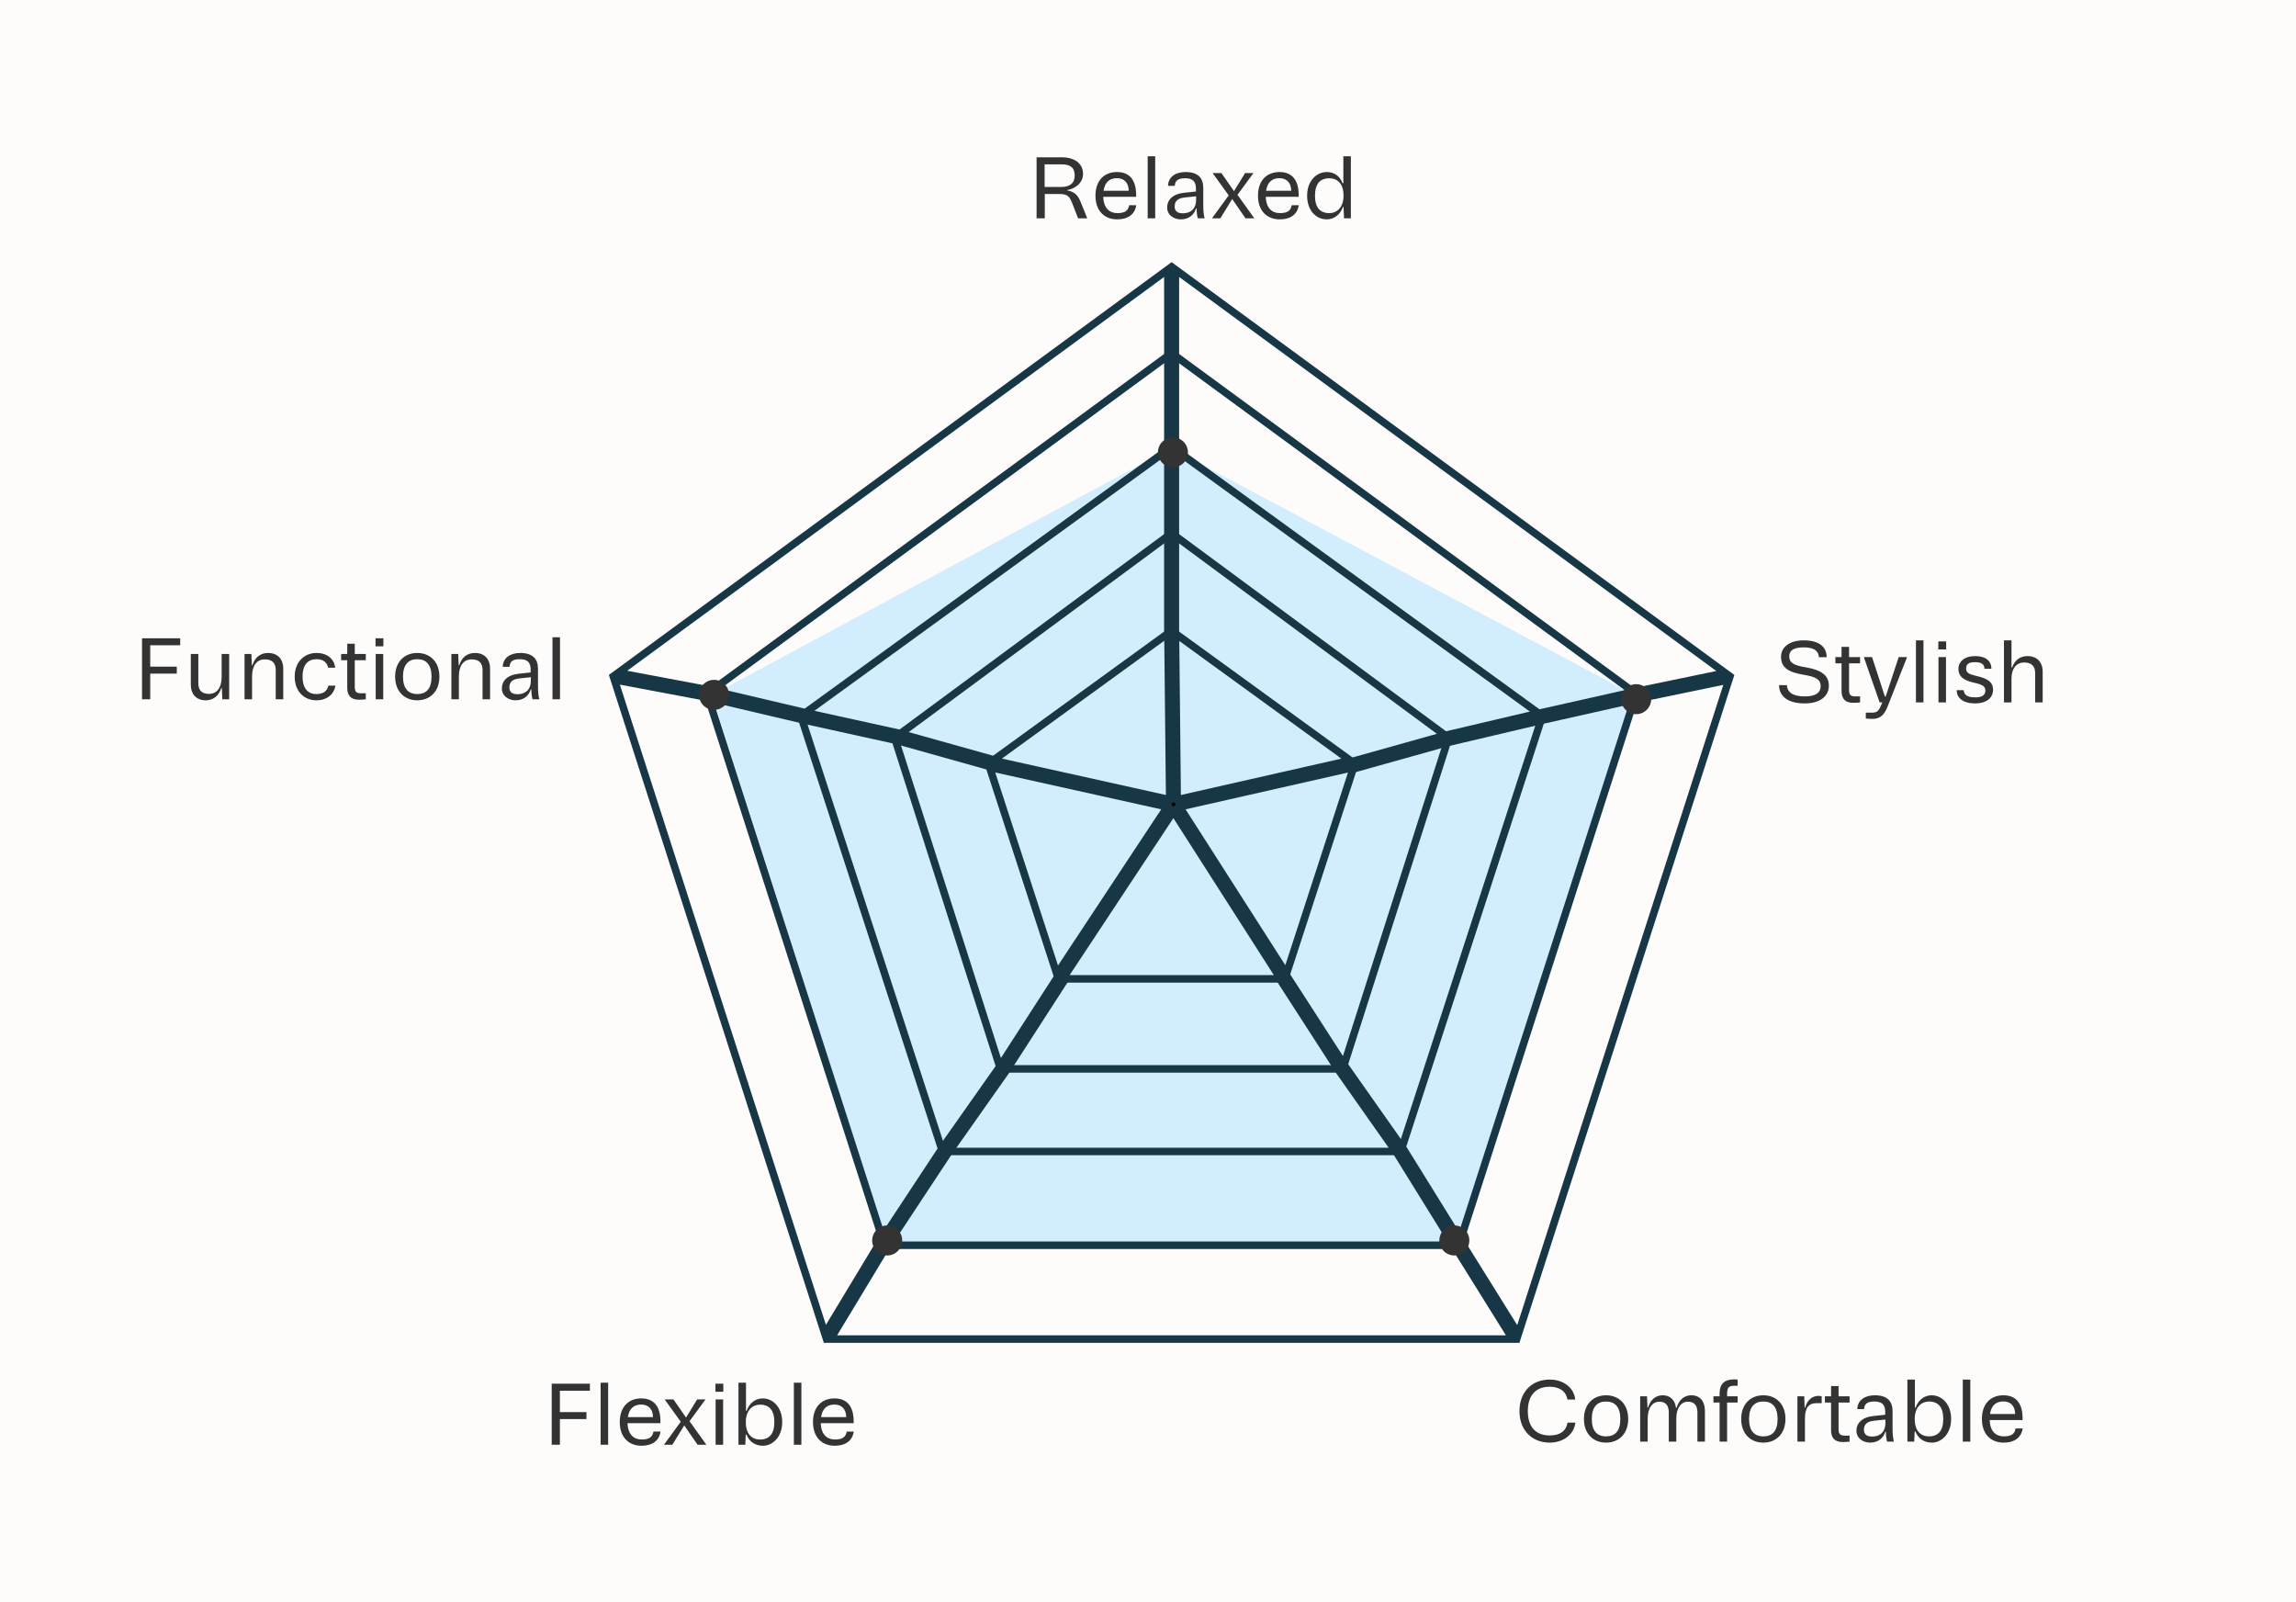
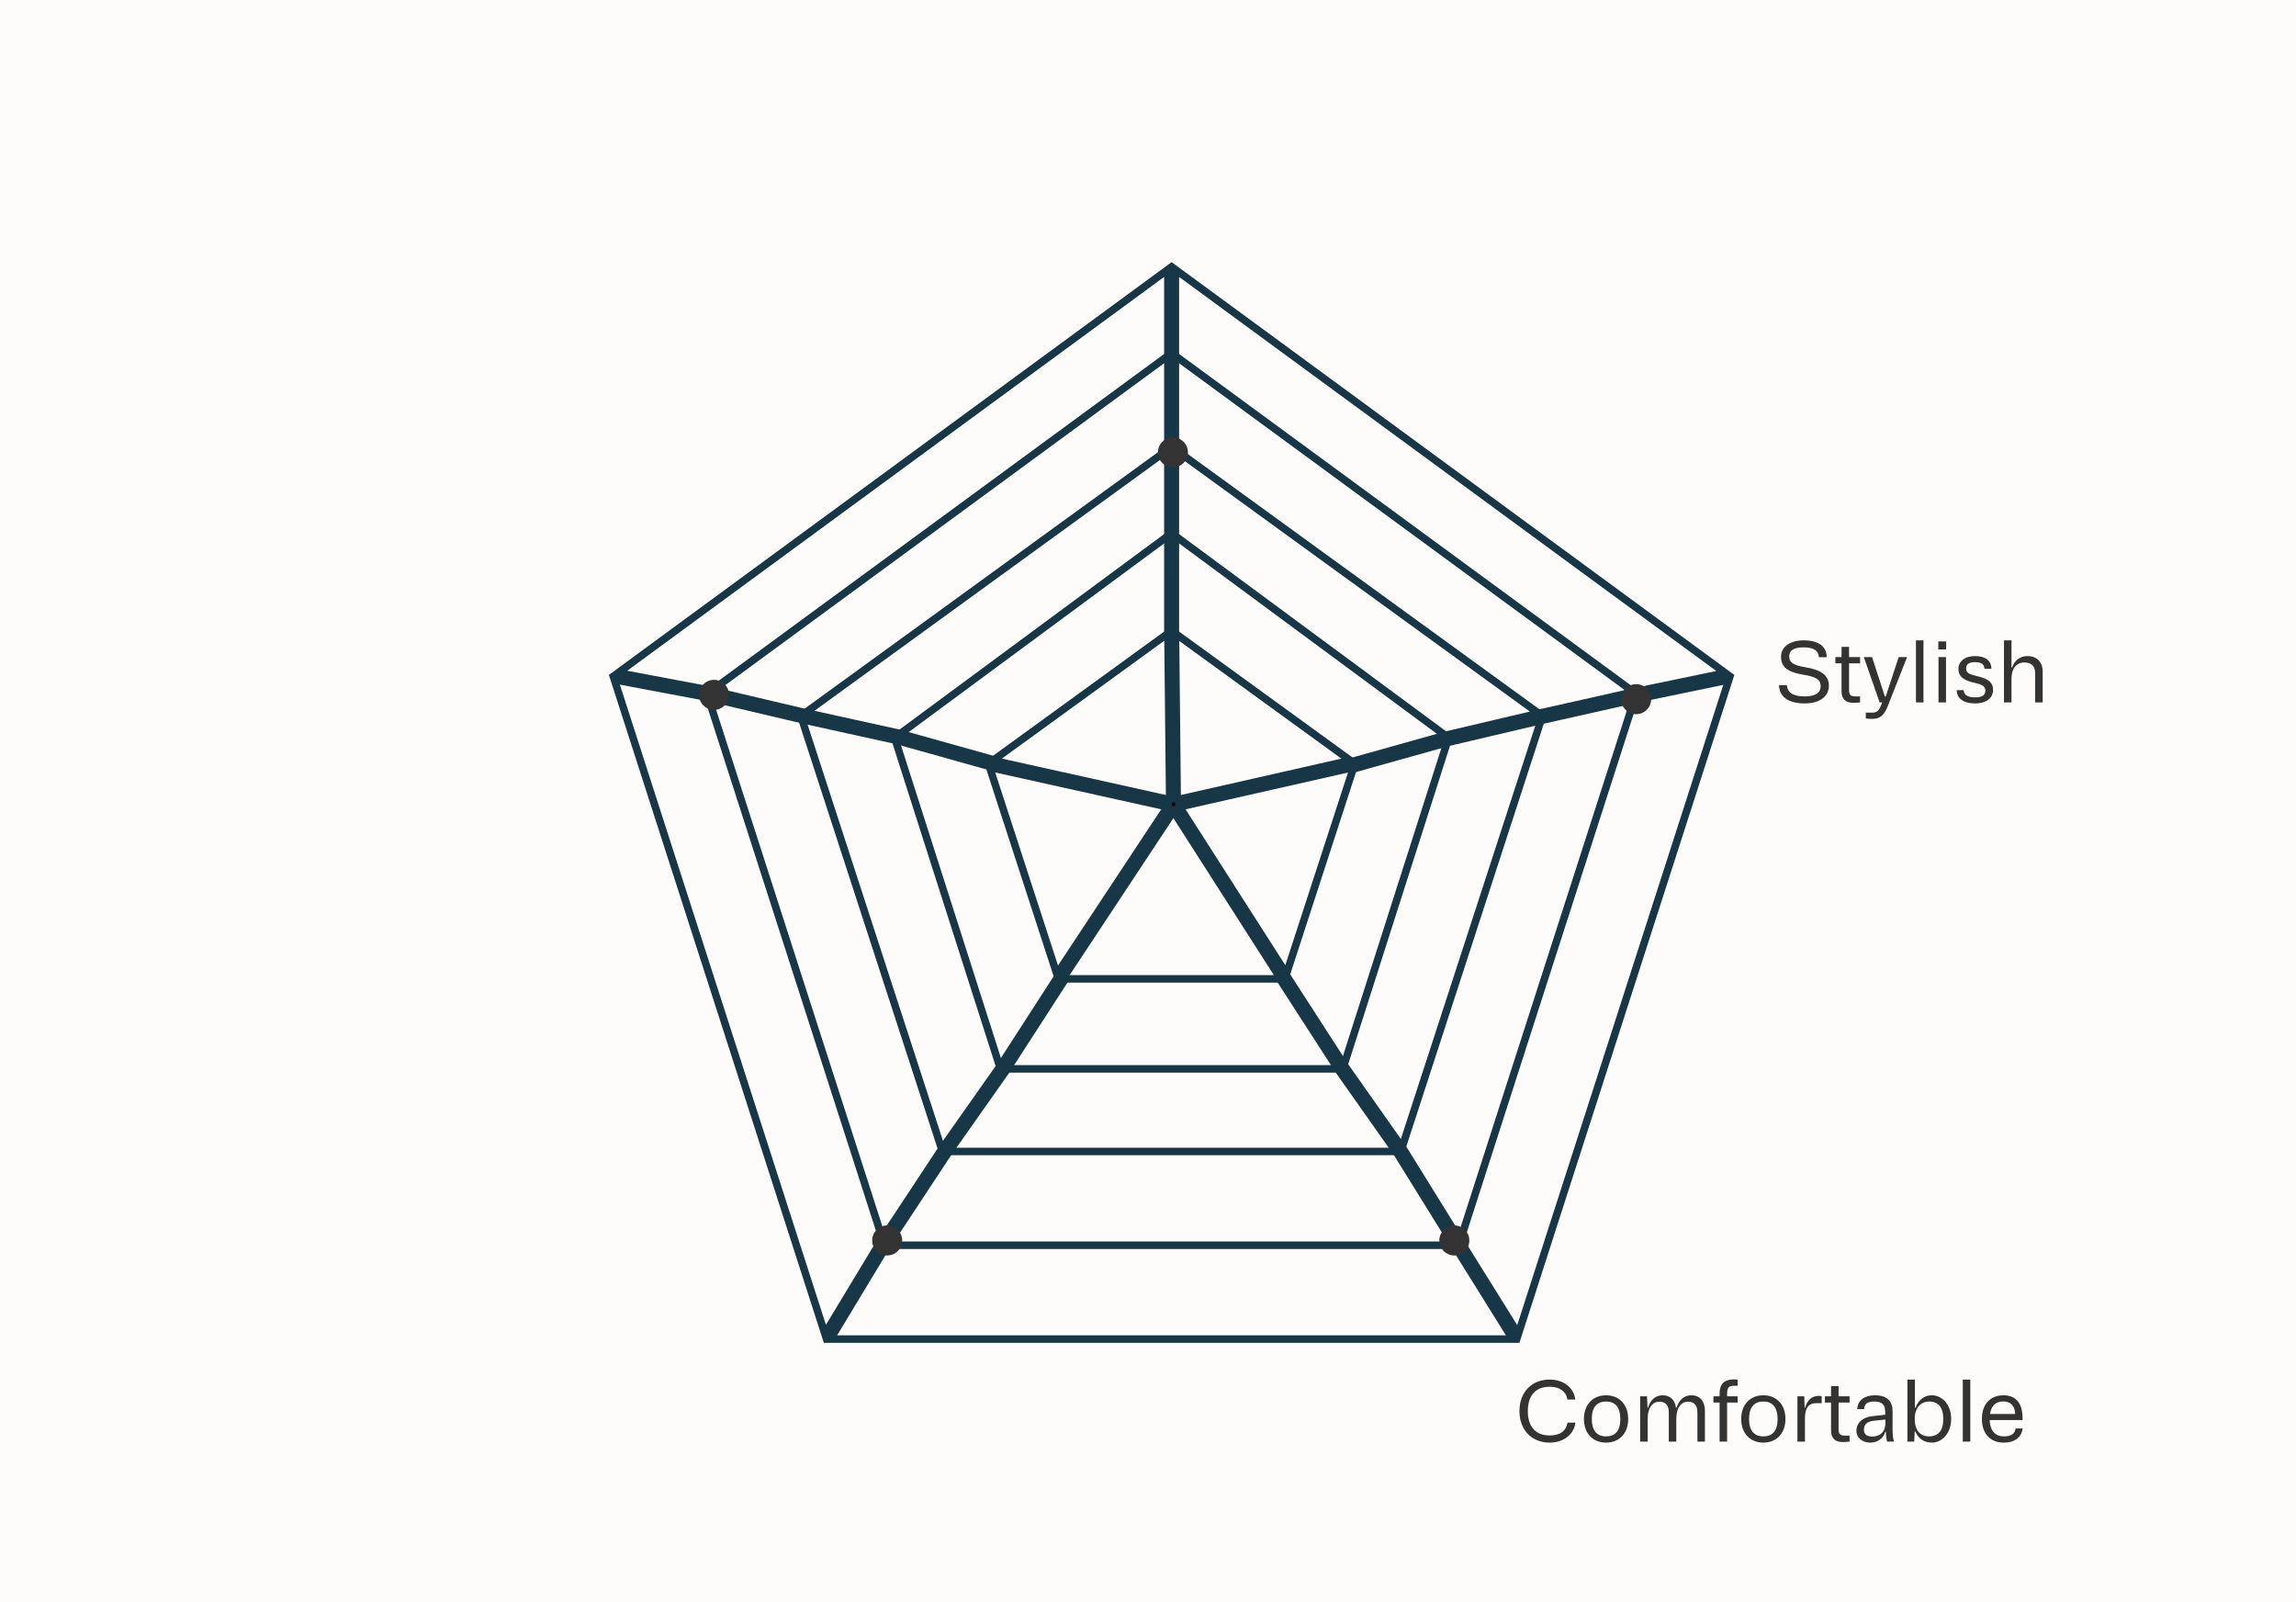
<svg xmlns="http://www.w3.org/2000/svg" fill="none" viewBox="0 0 430 300" height="300" width="430">
  <rect fill="#FEFCFB" height="300" width="430" />
-   <path fill="#D2EDFD" d="M306.047 130.135L219.29 83.919L133.344 130.135L166.182 232.703H272.804L306.047 130.135Z" />
  <path stroke-width="1.405" stroke="#183746" d="M149.988 134.073L219.423 83.682L288.857 134.073L262.336 215.607H176.509L149.988 134.073Z" />
  <path stroke-width="1.405" stroke="#183746" d="M132.42 129.924L219.422 66.119L306.424 129.924L273.19 233.172H165.655L132.42 129.924Z" />
  <path stroke-width="1.405" stroke="#183746" d="M306.053 129.549L306.042 129.551L288.828 133.416L288.821 133.417L270.904 137.633L270.89 137.636L270.876 137.64L253.311 142.559L253.69 143.912L271.241 138.998L289.136 134.787L289.143 134.785L306.338 130.925L306.35 130.923L323.777 127.31L284.354 249.78L273.77 232.799L273.769 232.798L262.88 215.234L262.869 215.216L262.857 215.199L251.975 199.753L241.092 182.903L239.912 183.665L250.802 200.528L250.81 200.54L250.818 200.551L261.696 215.992L272.576 233.54L272.577 233.541L283.293 250.734H155.533L165.917 233.544L177.496 216L188.381 200.551L188.389 200.54L188.396 200.528L199.287 183.665L198.106 182.903L187.224 199.754L176.341 215.199L176.335 215.208L176.329 215.217L164.736 232.782L164.729 232.794L164.721 232.806L154.484 249.753L115.063 127.286L132.506 130.573L150.407 134.785L150.407 134.785L150.417 134.788L167.963 138.648L185.509 143.561L185.888 142.207L168.323 137.289L168.303 137.284L168.284 137.28L150.729 133.417L150.719 133.415L132.812 129.202L132.797 129.198L132.781 129.195L115.753 125.986L218.721 50.472V66.3V83.865V100.025V117.941H220.126V100.025V83.865V66.3V50.472L323.126 126.01L306.053 129.549Z" />
-   <path stroke-width="1.405" stroke="#183746" d="M167.55 138.153L219.423 99.846L271.296 138.153L251.477 200.148H187.368L167.55 138.153Z" />
+   <path stroke-width="1.405" stroke="#183746" d="M167.55 138.153L219.423 99.846L271.296 138.153L251.477 200.148H187.368L167.55 138.153" />
  <path stroke-width="1.405" stroke="#183746" d="M239.851 183.287H199.018L219.765 151.904L239.851 183.287ZM219.062 149.738L185.968 142.389L218.735 118.609L219.062 149.738ZM220.468 149.738L220.14 118.63L252.885 142.394L220.468 149.738ZM220.906 151.08L253.503 143.695L240.926 182.36L220.906 151.08ZM197.929 182.386L185.341 143.689L218.625 151.08L197.929 182.386Z" />
  <circle fill="black" r="0.351" cy="150.616" cx="219.775" />
-   <path fill="#333333" d="M194.134 29.459H198.902C201.238 29.459 202.838 30.596 202.838 32.596C202.838 33.987 201.75 35.236 199.862 35.603V35.651C201.126 35.876 201.83 36.452 202.342 37.715L203.622 40.883H201.91L200.774 37.971C200.23 36.596 199.766 36.324 198.278 36.324H195.67V40.883H194.134V29.459ZM198.742 30.771H195.638V35.011H198.742C200.31 35.011 201.27 34.34 201.27 32.883C201.27 31.331 200.422 30.771 198.742 30.771ZM212.778 36.852H206.618C206.698 39.011 207.818 39.907 209.274 39.907C210.762 39.907 211.306 39.38 211.482 38.419H212.794C212.57 40.068 211.322 41.075 209.242 41.075C206.81 41.075 205.162 39.459 205.162 36.644C205.162 33.828 206.778 32.212 209.194 32.212C211.658 32.212 212.874 33.859 212.778 36.852ZM209.178 33.364C207.85 33.364 206.922 34.068 206.682 35.715H211.386C211.37 34.163 210.49 33.364 209.178 33.364ZM214.941 29.267H216.349V40.883H214.941V29.267ZM225.609 40.883H224.329C224.201 40.452 224.105 39.764 224.105 39.044H223.993C223.625 40.227 222.649 41.075 221.145 41.075C219.817 41.075 218.585 40.26 218.585 38.836C218.585 37.492 219.577 36.324 221.737 36.099L223.977 35.859V35.347C223.977 34.004 223.417 33.38 221.929 33.38C220.617 33.38 220.089 33.812 220.009 34.803H218.745C218.809 32.995 220.329 32.212 222.025 32.212C224.393 32.212 225.353 33.347 225.353 35.203V38.499C225.353 39.556 225.449 40.307 225.609 40.883ZM219.993 38.66C219.993 39.556 220.553 39.94 221.545 39.94C222.857 39.94 224.009 39.219 224.009 37.395V36.755L221.849 36.98C220.537 37.123 219.993 37.7 219.993 38.66ZM227.106 32.404H228.754L231.106 35.795L233.186 32.404H234.754L231.762 36.483L234.914 40.883H233.266L230.77 37.267L228.546 40.883H226.978L230.114 36.58L227.106 32.404ZM243.215 36.852H237.055C237.135 39.011 238.255 39.907 239.711 39.907C241.199 39.907 241.743 39.38 241.919 38.419H243.231C243.007 40.068 241.759 41.075 239.679 41.075C237.247 41.075 235.599 39.459 235.599 36.644C235.599 33.828 237.215 32.212 239.631 32.212C242.095 32.212 243.311 33.859 243.215 36.852ZM239.615 33.364C238.287 33.364 237.359 34.068 237.119 35.715H241.823C241.807 34.163 240.927 33.364 239.615 33.364ZM252.994 40.883H251.714L251.618 38.755H251.506C250.994 40.227 249.81 41.075 248.466 41.075C246.514 41.075 244.802 39.459 244.802 36.644C244.802 33.828 246.578 32.212 248.498 32.212C249.794 32.212 250.898 32.883 251.426 34.291H251.586V29.267H252.994V40.883ZM248.962 33.38C247.25 33.38 246.274 34.404 246.274 36.644C246.274 38.883 247.25 39.907 248.962 39.907C250.322 39.907 251.618 38.883 251.618 36.675V36.611C251.618 34.404 250.482 33.38 248.962 33.38Z" />
  <path fill="#333333" d="M333.187 128.288H334.643C334.739 129.648 335.779 130.4 338.003 130.4C340.115 130.4 340.979 129.648 340.979 128.48C340.979 127.216 340.051 126.72 337.811 126.352C334.947 125.872 333.555 125.024 333.555 122.976C333.555 121.168 335.155 119.904 337.795 119.904C340.595 119.904 342.099 121.04 342.099 123.056H340.643C340.579 121.872 339.747 121.216 337.795 121.216C335.875 121.216 335.091 121.824 335.091 122.896C335.091 124.128 336.019 124.592 338.131 124.944C340.851 125.392 342.515 126.32 342.515 128.384C342.515 130.4 340.803 131.712 338.003 131.712C334.755 131.712 333.187 130.32 333.187 128.288ZM348.36 131.52C348.056 131.568 347.576 131.6 347.096 131.6C345.624 131.6 344.888 130.896 344.888 129.36V124.208H343.736V123.04H344.888V121.12H346.296V123.04H348.36V124.208H346.296V129.184C346.296 130.112 346.584 130.4 347.512 130.4H348.36V131.52ZM353.511 132.304C352.839 134.016 351.991 134.608 350.663 134.608C350.263 134.608 349.783 134.592 349.431 134.528V133.44H350.567C351.559 133.44 351.847 133.168 352.423 131.76L352.519 131.52H352.023L349.063 123.04H350.599L351.991 127.296C352.295 128.224 352.615 129.216 352.999 130.416H353.159L355.591 123.04H357.159L353.511 132.304ZM358.823 119.904H360.231V131.52H358.823V119.904ZM363.011 120.096H364.483V121.6H363.011V120.096ZM363.043 123.04H364.451V131.52H363.043V123.04ZM366.46 129.232H367.756C367.852 130.128 368.428 130.576 369.948 130.576C371.324 130.576 371.82 130.096 371.82 129.28C371.82 128.512 371.244 128.176 369.74 127.84C367.948 127.44 366.78 126.8 366.78 125.232C366.78 123.904 367.916 122.848 369.884 122.848C371.98 122.848 372.956 123.824 372.956 125.232H371.66C371.628 124.432 371.164 123.984 369.868 123.984C368.684 123.984 368.22 124.384 368.22 125.168C368.22 125.984 368.78 126.256 370.108 126.56C372.028 127.008 373.26 127.552 373.26 129.184C373.26 130.72 371.948 131.712 369.932 131.712C367.612 131.712 366.46 130.688 366.46 129.232ZM375.309 119.904H376.717V124.992H376.829C377.293 123.68 378.269 122.848 379.725 122.848C381.485 122.848 382.557 123.968 382.557 125.776V131.52H381.149V126.048C381.149 124.704 380.445 124.048 379.101 124.048C377.629 124.048 376.717 125.184 376.717 127.056V131.52H375.309V119.904Z" />
  <path fill="#333333" d="M293.574 266.381H295.046C294.806 268.493 292.902 270.125 290.23 270.125C286.87 270.125 284.566 267.757 284.566 264.221C284.566 260.685 286.854 258.317 290.23 258.317C292.774 258.317 294.774 259.805 295.014 262.061H293.542C293.318 260.525 292.07 259.661 290.23 259.661C287.718 259.661 286.134 261.165 286.134 264.221C286.134 267.277 287.702 268.781 290.23 268.781C292.15 268.781 293.286 267.981 293.574 266.381ZM298.115 265.693C298.115 267.933 299.123 268.957 300.787 268.957C302.451 268.957 303.459 267.997 303.459 265.693C303.459 263.453 302.451 262.429 300.787 262.429C299.123 262.429 298.115 263.453 298.115 265.693ZM296.643 265.693C296.643 262.877 298.435 261.261 300.787 261.261C303.139 261.261 304.931 262.877 304.931 265.693C304.931 268.509 303.139 270.125 300.787 270.125C298.435 270.125 296.643 268.509 296.643 265.693ZM307.174 261.453H308.454L308.55 263.581H308.646C309.078 262.141 310.038 261.261 311.398 261.261C312.71 261.261 313.686 262.061 313.878 263.581H314.006C314.438 262.141 315.398 261.261 316.758 261.261C318.374 261.261 319.302 262.381 319.302 264.189V269.933H317.894V264.461C317.894 263.117 317.27 262.461 316.118 262.461C314.854 262.461 313.942 263.597 313.942 265.629V269.933H312.534V264.461C312.534 263.117 311.91 262.461 310.774 262.461C309.494 262.461 308.582 263.597 308.582 265.629V269.933H307.174V261.453ZM320.896 262.621V261.453H322.048V260.957C322.048 259.101 322.976 258.285 324.768 258.285C324.928 258.285 325.248 258.301 325.424 258.333V259.485H324.768C323.728 259.485 323.456 259.821 323.456 261.069V261.453H325.424V262.621H323.456V269.933H322.048V262.621H320.896ZM327.568 265.693C327.568 267.933 328.576 268.957 330.24 268.957C331.904 268.957 332.912 267.997 332.912 265.693C332.912 263.453 331.904 262.429 330.24 262.429C328.576 262.429 327.568 263.453 327.568 265.693ZM326.096 265.693C326.096 262.877 327.888 261.261 330.24 261.261C332.592 261.261 334.384 262.877 334.384 265.693C334.384 268.509 332.592 270.125 330.24 270.125C327.888 270.125 326.096 268.509 326.096 265.693ZM336.627 261.453H337.907L337.971 263.581H338.067C338.451 262.205 339.331 261.373 340.579 261.373C340.771 261.373 340.979 261.389 341.171 261.453V262.733H340.195C338.851 262.733 338.035 263.485 338.035 265.565V269.933H336.627V261.453ZM346.396 269.933C346.092 269.981 345.612 270.013 345.132 270.013C343.66 270.013 342.924 269.309 342.924 267.773V262.621H341.772V261.453H342.924V259.533H344.332V261.453H346.396V262.621H344.332V267.597C344.332 268.525 344.62 268.813 345.548 268.813H346.396V269.933ZM354.7 269.933H353.42C353.292 269.501 353.196 268.813 353.196 268.093H353.084C352.716 269.277 351.74 270.125 350.236 270.125C348.908 270.125 347.676 269.309 347.676 267.885C347.676 266.541 348.668 265.373 350.828 265.149L353.068 264.909V264.397C353.068 263.053 352.508 262.429 351.02 262.429C349.708 262.429 349.18 262.861 349.1 263.853H347.836C347.9 262.045 349.42 261.261 351.116 261.261C353.484 261.261 354.444 262.397 354.444 264.253V267.549C354.444 268.605 354.54 269.357 354.7 269.933ZM349.084 267.709C349.084 268.605 349.644 268.989 350.636 268.989C351.948 268.989 353.1 268.269 353.1 266.445V265.805L350.94 266.029C349.628 266.173 349.084 266.749 349.084 267.709ZM357.221 258.317H358.629V263.581H358.757C359.269 262.109 360.421 261.261 361.765 261.261C363.653 261.261 365.413 262.877 365.413 265.693C365.413 268.509 363.589 270.125 361.813 270.125C360.453 270.125 359.269 269.453 358.725 268.045H358.581L358.501 269.933H357.221V258.317ZM361.253 268.957C362.965 268.957 363.941 267.933 363.941 265.693C363.941 263.453 362.965 262.429 361.253 262.429C359.893 262.429 358.597 263.453 358.597 265.661V265.725C358.597 267.933 359.733 268.957 361.253 268.957ZM367.594 258.317H369.002V269.933H367.594V258.317ZM378.79 265.901H372.63C372.71 268.061 373.83 268.957 375.286 268.957C376.774 268.957 377.318 268.429 377.494 267.469H378.806C378.582 269.117 377.334 270.125 375.254 270.125C372.822 270.125 371.174 268.509 371.174 265.693C371.174 262.877 372.79 261.261 375.206 261.261C377.67 261.261 378.886 262.909 378.79 265.901ZM375.19 262.413C373.862 262.413 372.934 263.117 372.694 264.765H377.398C377.382 263.213 376.502 262.413 375.19 262.413Z" />
-   <path fill="#333333" d="M26.6 119.513H33.752V120.825H28.136V124.825H33.112V126.137H28.136V130.938H26.6V119.513ZM42.919 130.938H41.639L41.543 128.809H41.447C40.999 130.249 39.991 131.13 38.503 131.13C36.807 131.13 35.735 130.009 35.735 128.201V122.457H37.143V127.929C37.143 129.273 37.815 129.929 39.127 129.929C40.599 129.929 41.511 128.793 41.511 126.761V122.457H42.919V130.938ZM45.799 122.457H47.079L47.175 124.585H47.271C47.703 123.145 48.711 122.265 50.215 122.265C51.975 122.265 53.047 123.385 53.047 125.193V130.938H51.639V125.465C51.639 124.121 50.935 123.465 49.591 123.465C48.119 123.465 47.207 124.601 47.207 126.633V130.938H45.799V122.457ZM62.775 125.017H61.463C61.191 123.993 60.567 123.433 59.255 123.433C57.751 123.433 56.663 124.393 56.663 126.697C56.663 129.001 57.751 129.961 59.255 129.961C60.567 129.961 61.255 129.401 61.511 128.377H62.823C62.583 129.882 61.367 131.13 59.255 131.13C56.999 131.13 55.191 129.513 55.191 126.697C55.191 123.881 57.063 122.265 59.255 122.265C61.367 122.265 62.599 123.465 62.775 125.017ZM68.507 130.938C68.203 130.986 67.722 131.018 67.243 131.018C65.77 131.018 65.034 130.313 65.034 128.777V123.625H63.883V122.457H65.034V120.537H66.442V122.457H68.507V123.625H66.442V128.601C66.442 129.529 66.731 129.817 67.659 129.817H68.507V130.938ZM70.33 119.513H71.802V121.017H70.33V119.513ZM70.362 122.457H71.77V130.938H70.362V122.457ZM75.475 126.697C75.475 128.938 76.483 129.961 78.147 129.961C79.811 129.961 80.819 129.001 80.819 126.697C80.819 124.457 79.811 123.433 78.147 123.433C76.483 123.433 75.475 124.457 75.475 126.697ZM74.003 126.697C74.003 123.881 75.795 122.265 78.147 122.265C80.499 122.265 82.291 123.881 82.291 126.697C82.291 129.513 80.499 131.13 78.147 131.13C75.795 131.13 74.003 129.513 74.003 126.697ZM84.534 122.457H85.814L85.91 124.585H86.006C86.438 123.145 87.446 122.265 88.95 122.265C90.71 122.265 91.782 123.385 91.782 125.193V130.938H90.374V125.465C90.374 124.121 89.67 123.465 88.326 123.465C86.854 123.465 85.942 124.601 85.942 126.633V130.938H84.534V122.457ZM101.013 130.938H99.733C99.605 130.505 99.509 129.817 99.509 129.097H99.397C99.029 130.281 98.053 131.13 96.549 131.13C95.221 131.13 93.989 130.313 93.989 128.889C93.989 127.545 94.981 126.377 97.141 126.153L99.381 125.913V125.401C99.381 124.057 98.821 123.433 97.333 123.433C96.021 123.433 95.493 123.865 95.413 124.857H94.149C94.213 123.049 95.733 122.265 97.429 122.265C99.797 122.265 100.757 123.401 100.757 125.257V128.553C100.757 129.609 100.853 130.361 101.013 130.938ZM95.397 128.713C95.397 129.609 95.957 129.993 96.949 129.993C98.261 129.993 99.413 129.273 99.413 127.449V126.809L97.253 127.033C95.941 127.177 95.397 127.753 95.397 128.713ZM103.47 119.321H104.878V130.938H103.47V119.321Z" />
-   <path fill="#333333" d="M103.323 259.094H110.475V260.406H104.859V264.406H109.835V265.718H104.859V270.518H103.323V259.094ZM112.489 258.902H113.897V270.518H112.489V258.902ZM123.686 266.486H117.526C117.606 268.646 118.726 269.542 120.182 269.542C121.67 269.542 122.214 269.014 122.39 268.054H123.702C123.478 269.702 122.23 270.71 120.15 270.71C117.718 270.71 116.07 269.094 116.07 266.278C116.07 263.462 117.686 261.846 120.102 261.846C122.566 261.846 123.782 263.494 123.686 266.486ZM120.086 262.998C118.758 262.998 117.83 263.702 117.59 265.35H122.294C122.278 263.798 121.398 262.998 120.086 262.998ZM124.482 262.038H126.13L128.482 265.43L130.562 262.038H132.13L129.138 266.118L132.29 270.518H130.642L128.146 266.902L125.922 270.518H124.354L127.49 266.214L124.482 262.038ZM133.99 259.094H135.462V260.598H133.99V259.094ZM134.022 262.038H135.43V270.518H134.022V262.038ZM138.303 258.902H139.711V264.166H139.839C140.351 262.694 141.503 261.846 142.847 261.846C144.735 261.846 146.495 263.462 146.495 266.278C146.495 269.094 144.671 270.71 142.895 270.71C141.535 270.71 140.351 270.038 139.807 268.63H139.663L139.583 270.518H138.303V258.902ZM142.335 269.542C144.047 269.542 145.023 268.518 145.023 266.278C145.023 264.038 144.047 263.014 142.335 263.014C140.975 263.014 139.679 264.038 139.679 266.246V266.31C139.679 268.518 140.815 269.542 142.335 269.542ZM148.677 258.902H150.085V270.518H148.677V258.902ZM159.873 266.486H153.713C153.793 268.646 154.913 269.542 156.369 269.542C157.857 269.542 158.401 269.014 158.577 268.054H159.889C159.665 269.702 158.417 270.71 156.337 270.71C153.905 270.71 152.257 269.094 152.257 266.278C152.257 263.462 153.873 261.846 156.289 261.846C158.753 261.846 159.969 263.494 159.873 266.486ZM156.273 262.998C154.945 262.998 154.017 263.702 153.777 265.35H158.481C158.465 263.798 157.585 262.998 156.273 262.998Z" />
  <circle fill="#333333" r="2.81" cy="84.702" cx="219.668" />
  <circle fill="#333333" r="2.81" cy="130.919" cx="306.425" />
  <circle fill="#333333" r="2.81" cy="232.27" cx="272.371" />
  <circle fill="#333333" r="2.81" cy="232.27" cx="166.155" />
  <circle fill="#333333" r="2.81" cy="130.108" cx="133.723" />
</svg>